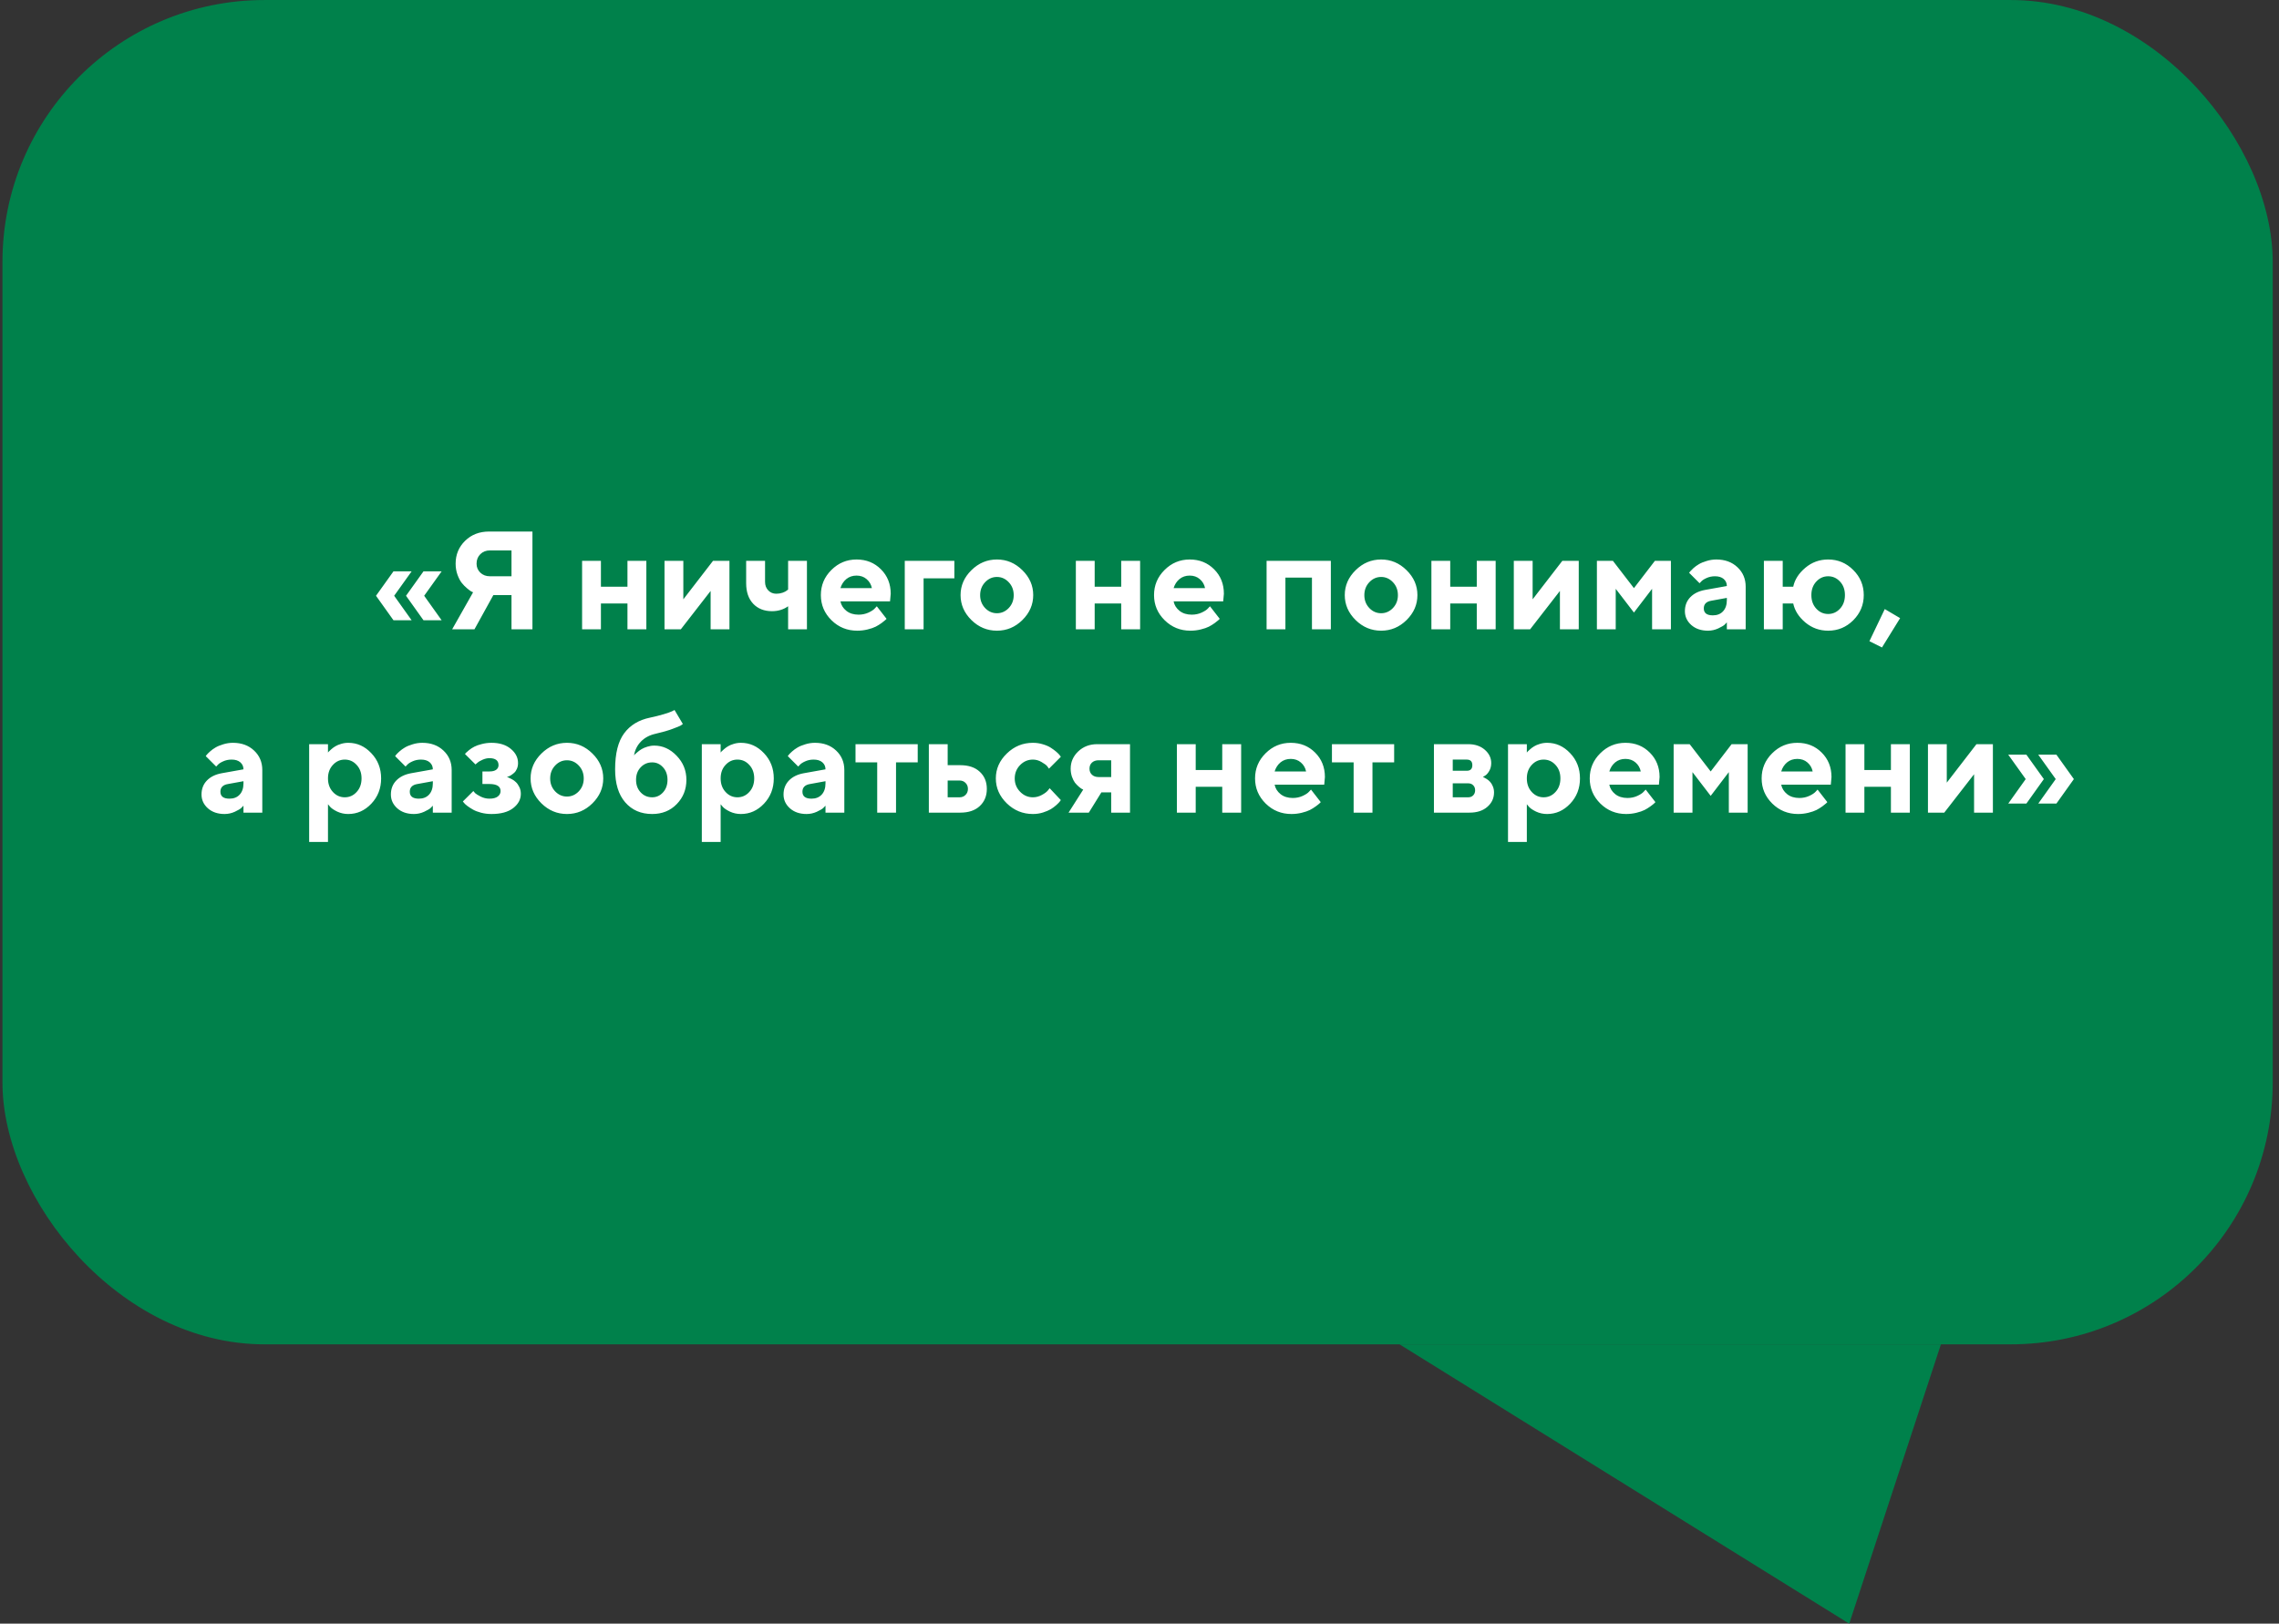
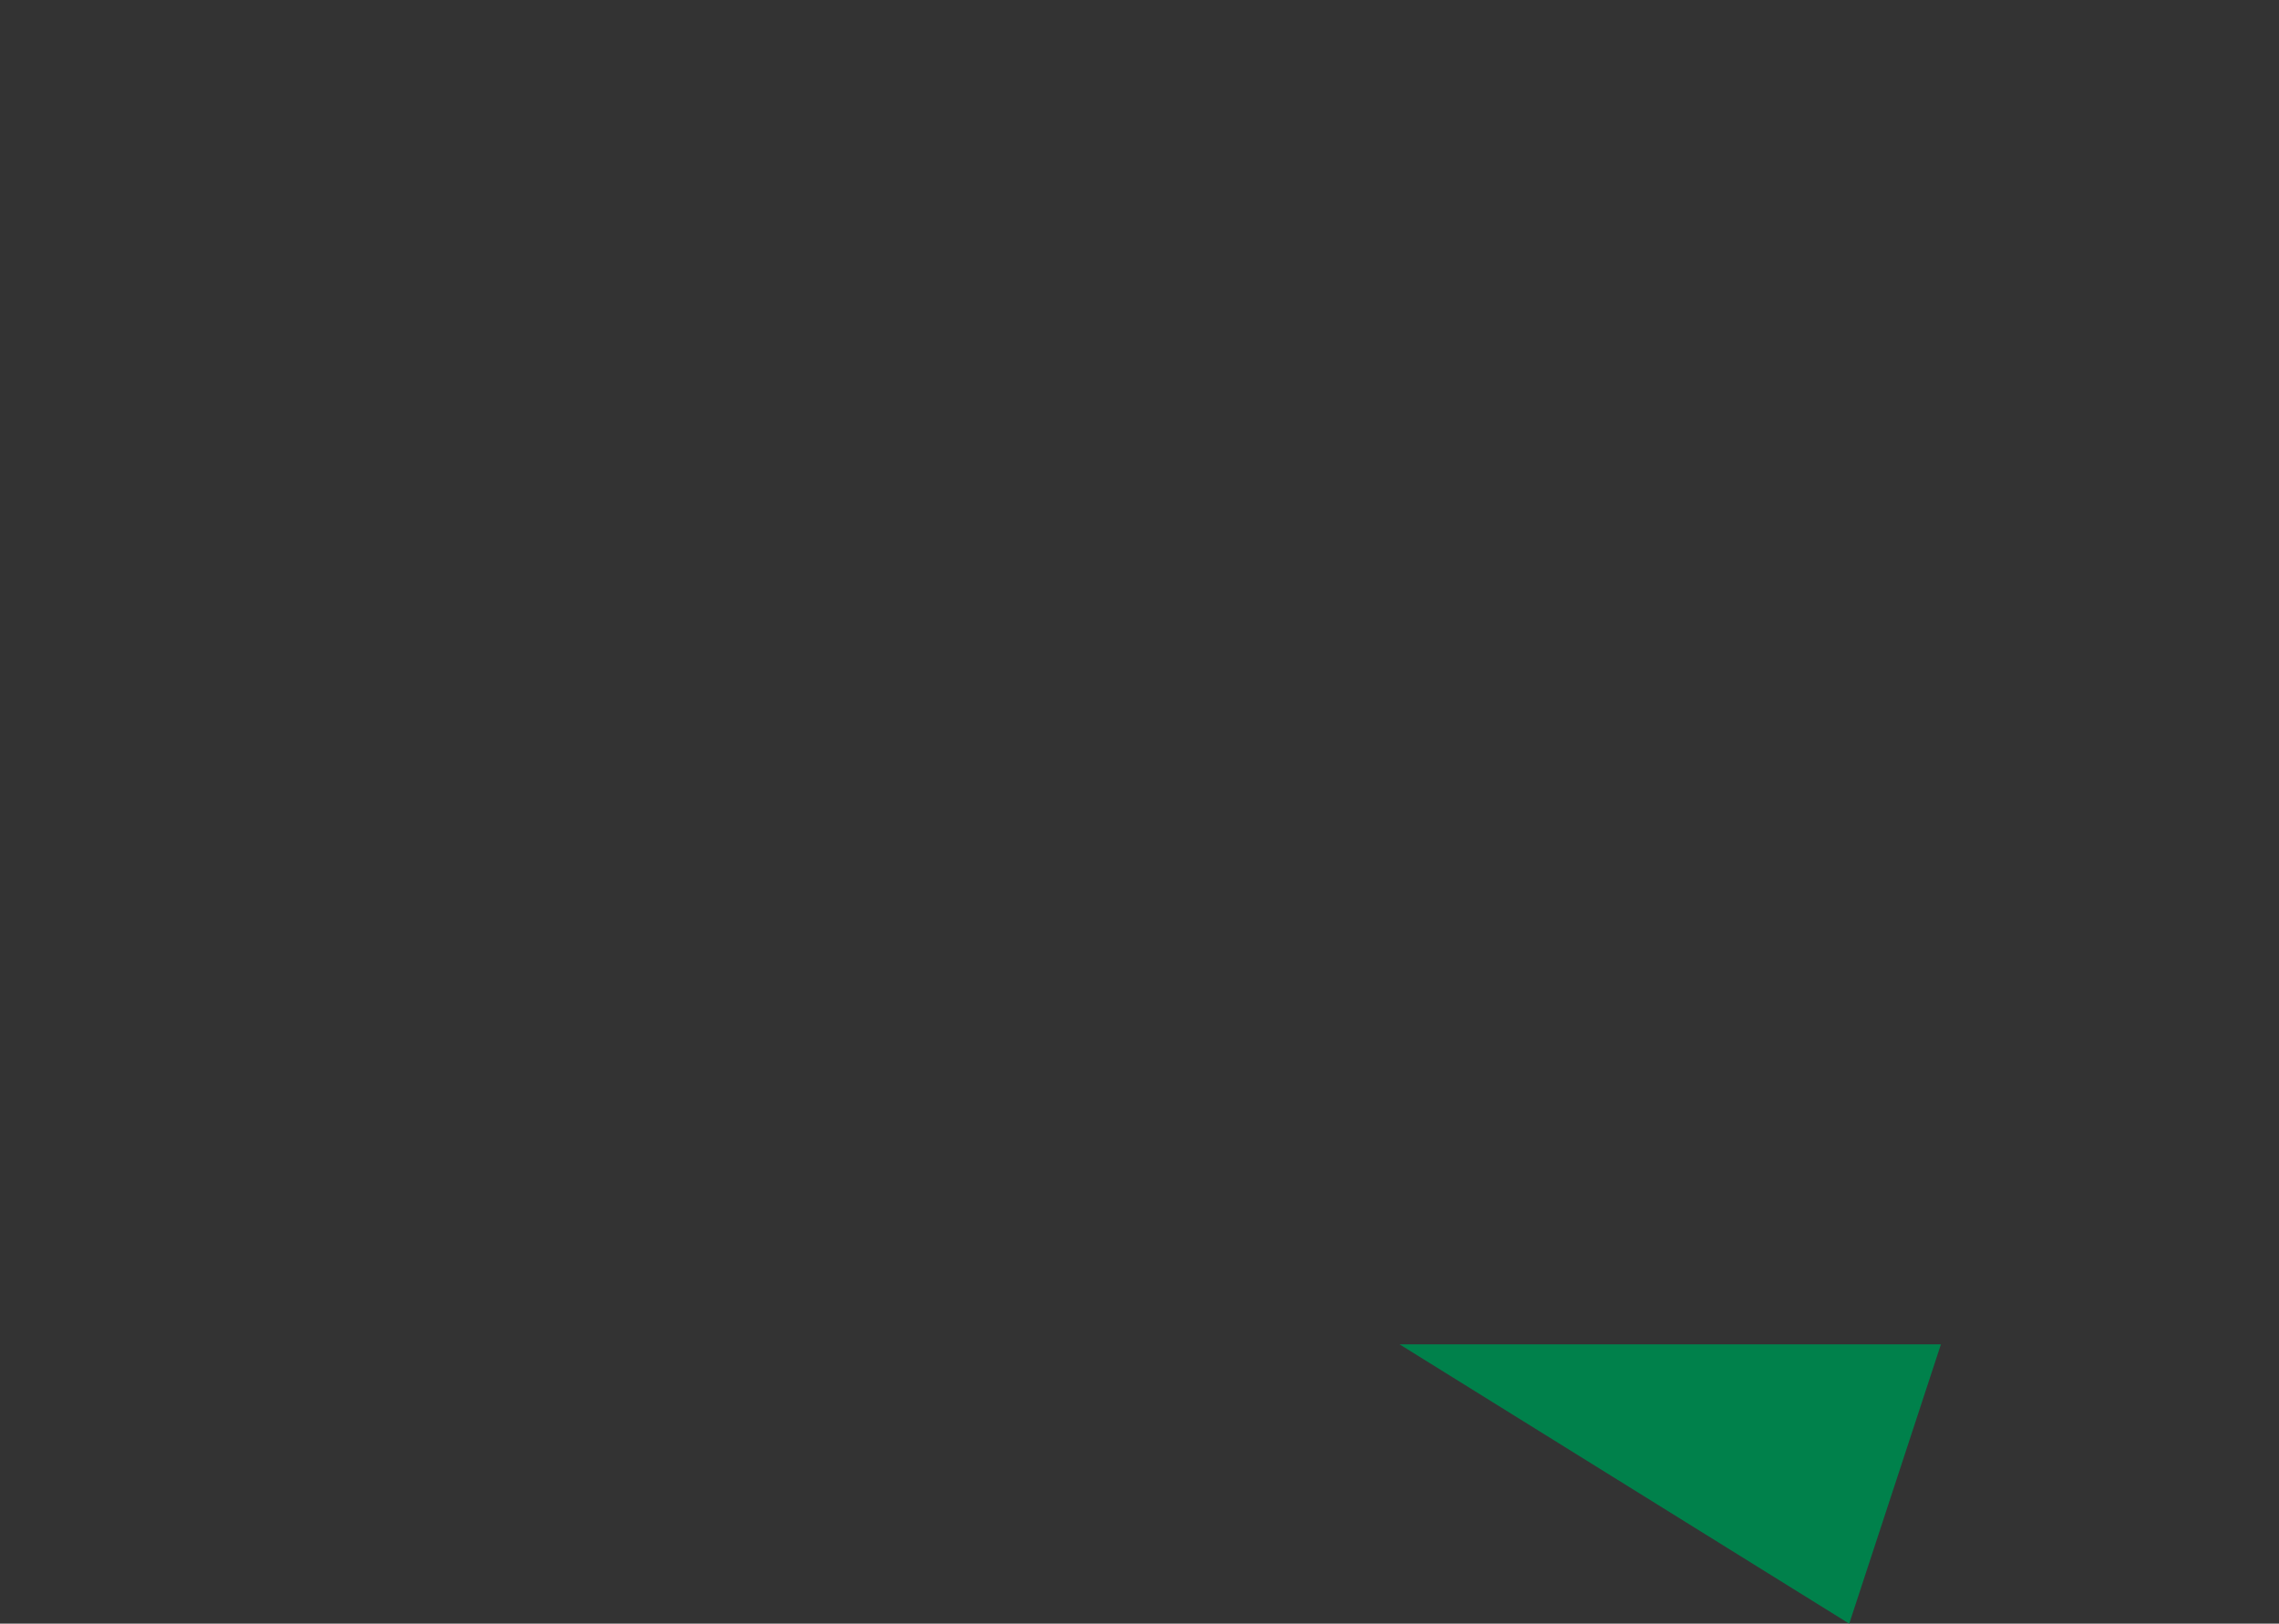
<svg xmlns="http://www.w3.org/2000/svg" width="261" height="186" viewBox="0 0 261 186" fill="none">
  <rect x="0" y="0" width="261" height="186" fill="#333333" stroke="none" />
-   <rect x="0.281" y="0.003" width="260" height="154" rx="30" fill="#00814B" />
-   <path d="M47.141 65.453L45.141 68.25L47.141 71.055H45.062L43.062 68.25L45.062 65.453H47.141ZM50.578 65.453L48.578 68.25L50.578 71.055H48.5L46.5 68.25L48.5 65.453H50.578ZM60.977 60.891V72.094H58.578V68.172H56.5L54.336 72.094H51.781L54.18 67.852C54.127 67.831 54.055 67.797 53.961 67.75C53.872 67.703 53.714 67.584 53.484 67.391C53.255 67.198 53.052 66.99 52.875 66.766C52.698 66.542 52.536 66.232 52.391 65.836C52.25 65.44 52.18 65.019 52.18 64.571C52.18 63.534 52.542 62.662 53.266 61.953C53.989 61.245 54.906 60.891 56.016 60.891H60.977ZM54.578 64.571C54.578 64.977 54.721 65.321 55.008 65.602C55.299 65.878 55.664 66.016 56.102 66.016H58.578V63.055H56.102C55.664 63.055 55.299 63.198 55.008 63.485C54.721 63.771 54.578 64.133 54.578 64.571ZM68.82 69.133V72.094H66.664V64.25H68.82V67.211H71.859V64.25H74.023V72.094H71.859V69.133H68.82ZM81.656 64.25H83.539V72.094H81.383V67.696L77.969 72.094H76.102V64.25H78.258V68.657L81.656 64.25ZM90.258 72.094V69.453C89.727 69.828 89.112 70.016 88.414 70.016C87.518 70.016 86.799 69.732 86.258 69.164C85.721 68.591 85.453 67.808 85.453 66.813V64.25H87.617V66.657C87.617 67.052 87.74 67.378 87.984 67.633C88.229 67.888 88.534 68.016 88.898 68.016C89.154 68.016 89.396 67.977 89.625 67.899C89.854 67.815 90.016 67.732 90.109 67.649L90.258 67.532V64.25H92.414V72.094H90.258ZM101.93 68.891H96.25C96.333 69.318 96.56 69.68 96.93 69.977C97.299 70.269 97.766 70.414 98.328 70.414C98.734 70.414 99.109 70.336 99.453 70.18C99.802 70.019 100.047 69.857 100.187 69.696L100.414 69.453L101.531 70.891L101.391 71.032C101.323 71.099 101.182 71.211 100.969 71.368C100.755 71.524 100.529 71.664 100.289 71.789C100.049 71.909 99.737 72.016 99.352 72.11C98.971 72.203 98.578 72.25 98.172 72.25C97.021 72.25 96.039 71.852 95.227 71.055C94.414 70.253 94.008 69.292 94.008 68.172C94.008 67.052 94.409 66.094 95.211 65.297C96.013 64.495 96.974 64.094 98.094 64.094C99.213 64.094 100.146 64.469 100.891 65.219C101.635 65.964 102.008 66.896 102.008 68.016L101.93 68.891ZM99.25 66.344C98.937 66.073 98.552 65.938 98.094 65.938C97.635 65.938 97.245 66.071 96.922 66.336C96.604 66.602 96.38 66.948 96.25 67.375H99.852C99.768 66.959 99.568 66.615 99.25 66.344ZM109.297 64.25V66.25H105.773V72.094H103.617V64.25H109.297ZM112.82 66.696C112.44 67.097 112.25 67.591 112.25 68.18C112.25 68.763 112.44 69.255 112.82 69.657C113.2 70.052 113.651 70.25 114.172 70.25C114.693 70.25 115.143 70.052 115.523 69.657C115.904 69.255 116.094 68.763 116.094 68.18C116.094 67.591 115.904 67.097 115.523 66.696C115.143 66.295 114.693 66.094 114.172 66.094C113.651 66.094 113.2 66.295 112.82 66.696ZM117.086 65.321C117.914 66.133 118.328 67.084 118.328 68.172C118.328 69.261 117.914 70.214 117.086 71.032C116.263 71.844 115.292 72.25 114.172 72.25C113.052 72.25 112.078 71.844 111.25 71.032C110.422 70.214 110.008 69.261 110.008 68.172C110.008 67.084 110.422 66.133 111.25 65.321C112.078 64.503 113.052 64.094 114.172 64.094C115.292 64.094 116.263 64.503 117.086 65.321ZM125.367 69.133V72.094H123.211V64.25H125.367V67.211H128.406V64.25H130.57V72.094H128.406V69.133H125.367ZM140.086 68.891H134.406C134.49 69.318 134.716 69.68 135.086 69.977C135.456 70.269 135.922 70.414 136.484 70.414C136.891 70.414 137.266 70.336 137.609 70.18C137.958 70.019 138.203 69.857 138.344 69.696L138.57 69.453L139.687 70.891L139.547 71.032C139.479 71.099 139.338 71.211 139.125 71.368C138.911 71.524 138.685 71.664 138.445 71.789C138.206 71.909 137.893 72.016 137.508 72.11C137.128 72.203 136.734 72.25 136.328 72.25C135.177 72.25 134.195 71.852 133.383 71.055C132.57 70.253 132.164 69.292 132.164 68.172C132.164 67.052 132.565 66.094 133.367 65.297C134.169 64.495 135.13 64.094 136.25 64.094C137.37 64.094 138.302 64.469 139.047 65.219C139.792 65.964 140.164 66.896 140.164 68.016L140.086 68.891ZM137.406 66.344C137.094 66.073 136.708 65.938 136.25 65.938C135.792 65.938 135.401 66.071 135.078 66.336C134.76 66.602 134.536 66.948 134.406 67.375H138.008C137.924 66.959 137.724 66.615 137.406 66.344ZM147.211 66.172V72.094H145.055V64.25H152.414V72.094H150.25V66.172H147.211ZM156.82 66.696C156.44 67.097 156.25 67.591 156.25 68.18C156.25 68.763 156.44 69.255 156.82 69.657C157.2 70.052 157.651 70.25 158.172 70.25C158.693 70.25 159.143 70.052 159.523 69.657C159.904 69.255 160.094 68.763 160.094 68.18C160.094 67.591 159.904 67.097 159.523 66.696C159.143 66.295 158.693 66.094 158.172 66.094C157.651 66.094 157.2 66.295 156.82 66.696ZM161.086 65.321C161.914 66.133 162.328 67.084 162.328 68.172C162.328 69.261 161.914 70.214 161.086 71.032C160.263 71.844 159.292 72.25 158.172 72.25C157.052 72.25 156.078 71.844 155.25 71.032C154.422 70.214 154.008 69.261 154.008 68.172C154.008 67.084 154.422 66.133 155.25 65.321C156.078 64.503 157.052 64.094 158.172 64.094C159.292 64.094 160.263 64.503 161.086 65.321ZM166.086 69.133V72.094H163.93V64.25H166.086V67.211H169.125V64.25H171.289V72.094H169.125V69.133H166.086ZM178.922 64.25H180.805V72.094H178.648V67.696L175.234 72.094H173.367V64.25H175.523V68.657L178.922 64.25ZM187.125 70.172L185.039 67.453V72.094H182.883V64.25H184.719L187.125 67.375L189.523 64.25H191.359V72.094H189.203V67.453L187.125 70.172ZM197.766 72.094V71.297C197.703 71.37 197.615 71.461 197.5 71.571C197.391 71.675 197.148 71.815 196.773 71.993C196.398 72.164 196.008 72.25 195.602 72.25C194.82 72.25 194.185 72.034 193.695 71.602C193.206 71.164 192.961 70.636 192.961 70.016C192.961 69.375 193.167 68.841 193.578 68.414C193.99 67.987 194.557 67.709 195.281 67.578L197.766 67.133C197.766 66.805 197.646 66.537 197.406 66.328C197.167 66.12 196.833 66.016 196.406 66.016C196.052 66.016 195.729 66.084 195.437 66.219C195.146 66.349 194.94 66.485 194.82 66.625L194.641 66.813L193.445 65.618C193.477 65.576 193.518 65.521 193.57 65.453C193.628 65.38 193.75 65.258 193.937 65.086C194.13 64.914 194.338 64.763 194.562 64.633C194.786 64.498 195.081 64.375 195.445 64.266C195.81 64.151 196.182 64.094 196.562 64.094C197.552 64.094 198.359 64.391 198.984 64.985C199.609 65.573 199.922 66.315 199.922 67.211V72.094H197.766ZM196.164 70.493C196.654 70.493 197.042 70.339 197.328 70.032C197.62 69.719 197.766 69.287 197.766 68.735V68.493L196.008 68.813C195.419 68.907 195.125 69.201 195.125 69.696C195.125 70.227 195.471 70.493 196.164 70.493ZM212.242 65.297C213.044 66.094 213.445 67.052 213.445 68.172C213.445 69.292 213.044 70.253 212.242 71.055C211.445 71.852 210.487 72.25 209.367 72.25C208.378 72.25 207.505 71.935 206.75 71.305C206 70.67 205.539 69.946 205.367 69.133H204.164V72.094H202.008V64.25H204.164V67.211H205.367C205.539 66.399 206 65.677 206.75 65.047C207.5 64.412 208.372 64.094 209.367 64.094C210.487 64.094 211.445 64.495 212.242 65.297ZM210.727 69.727C211.102 69.321 211.289 68.802 211.289 68.172C211.289 67.542 211.102 67.026 210.727 66.625C210.352 66.219 209.898 66.016 209.367 66.016C208.836 66.016 208.383 66.219 208.008 66.625C207.633 67.026 207.445 67.542 207.445 68.172C207.445 68.802 207.633 69.321 208.008 69.727C208.383 70.133 208.836 70.336 209.367 70.336C209.898 70.336 210.352 70.133 210.727 69.727ZM215.852 69.774L217.609 70.813L215.531 74.172L214.094 73.453L215.852 69.774ZM27.883 93.094V92.297C27.82 92.37 27.732 92.461 27.617 92.571C27.508 92.675 27.266 92.815 26.891 92.993C26.516 93.164 26.125 93.25 25.719 93.25C24.937 93.25 24.302 93.034 23.812 92.602C23.323 92.164 23.078 91.636 23.078 91.016C23.078 90.375 23.284 89.841 23.695 89.414C24.107 88.987 24.674 88.709 25.398 88.578L27.883 88.133C27.883 87.805 27.763 87.537 27.523 87.328C27.284 87.12 26.951 87.016 26.523 87.016C26.169 87.016 25.846 87.084 25.555 87.219C25.263 87.349 25.057 87.485 24.937 87.625L24.758 87.813L23.562 86.618C23.594 86.576 23.635 86.521 23.687 86.453C23.745 86.38 23.867 86.258 24.055 86.086C24.247 85.914 24.456 85.763 24.68 85.633C24.904 85.498 25.198 85.375 25.562 85.266C25.927 85.151 26.299 85.094 26.68 85.094C27.669 85.094 28.477 85.391 29.102 85.985C29.727 86.573 30.039 87.315 30.039 88.211V93.094H27.883ZM26.281 91.493C26.771 91.493 27.159 91.339 27.445 91.032C27.737 90.719 27.883 90.287 27.883 89.735V89.493L26.125 89.813C25.536 89.907 25.242 90.201 25.242 90.696C25.242 91.227 25.588 91.493 26.281 91.493ZM39.883 93.25C39.435 93.25 39.016 93.159 38.625 92.977C38.239 92.789 37.966 92.605 37.805 92.422L37.562 92.133V96.453H35.406V85.25H37.562V86.211C37.583 86.18 37.614 86.141 37.656 86.094C37.703 86.047 37.797 85.961 37.937 85.836C38.083 85.706 38.239 85.591 38.406 85.493C38.573 85.388 38.789 85.297 39.055 85.219C39.32 85.136 39.596 85.094 39.883 85.094C40.898 85.094 41.779 85.49 42.523 86.282C43.273 87.068 43.648 88.032 43.648 89.172C43.648 90.313 43.273 91.279 42.523 92.071C41.779 92.857 40.898 93.25 39.883 93.25ZM40.844 87.625C40.474 87.219 40.021 87.016 39.484 87.016C38.953 87.016 38.5 87.219 38.125 87.625C37.75 88.026 37.562 88.542 37.562 89.172C37.562 89.802 37.75 90.321 38.125 90.727C38.5 91.133 38.953 91.336 39.484 91.336C40.021 91.336 40.474 91.133 40.844 90.727C41.219 90.321 41.406 89.802 41.406 89.172C41.406 88.542 41.219 88.026 40.844 87.625ZM49.57 93.094V92.297C49.508 92.37 49.419 92.461 49.305 92.571C49.195 92.675 48.953 92.815 48.578 92.993C48.203 93.164 47.812 93.25 47.406 93.25C46.625 93.25 45.989 93.034 45.5 92.602C45.01 92.164 44.766 91.636 44.766 91.016C44.766 90.375 44.971 89.841 45.383 89.414C45.794 88.987 46.362 88.709 47.086 88.578L49.57 88.133C49.57 87.805 49.45 87.537 49.211 87.328C48.971 87.12 48.638 87.016 48.211 87.016C47.857 87.016 47.534 87.084 47.242 87.219C46.95 87.349 46.745 87.485 46.625 87.625L46.445 87.813L45.25 86.618C45.281 86.576 45.323 86.521 45.375 86.453C45.432 86.38 45.555 86.258 45.742 86.086C45.935 85.914 46.143 85.763 46.367 85.633C46.591 85.498 46.885 85.375 47.25 85.266C47.614 85.151 47.987 85.094 48.367 85.094C49.357 85.094 50.164 85.391 50.789 85.985C51.414 86.573 51.727 87.315 51.727 88.211V93.094H49.57ZM47.969 91.493C48.458 91.493 48.846 91.339 49.133 91.032C49.424 90.719 49.57 90.287 49.57 89.735V89.493L47.812 89.813C47.224 89.907 46.93 90.201 46.93 90.696C46.93 91.227 47.276 91.493 47.969 91.493ZM59.328 87.414C59.328 87.649 59.286 87.865 59.203 88.063C59.12 88.261 59.013 88.417 58.883 88.532C58.758 88.641 58.63 88.737 58.5 88.821C58.37 88.899 58.263 88.948 58.18 88.969L58.055 89.016C58.096 89.026 58.154 89.045 58.227 89.071C58.299 89.097 58.427 89.159 58.609 89.258C58.792 89.352 58.95 89.466 59.086 89.602C59.227 89.732 59.354 89.914 59.469 90.149C59.589 90.383 59.648 90.646 59.648 90.938C59.648 91.578 59.354 92.125 58.766 92.578C58.182 93.026 57.357 93.25 56.289 93.25C55.872 93.25 55.474 93.201 55.094 93.102C54.719 93.003 54.409 92.883 54.164 92.743C53.919 92.602 53.706 92.464 53.523 92.328C53.341 92.188 53.214 92.071 53.141 91.977L53.008 91.813L54.211 90.618C54.252 90.68 54.32 90.761 54.414 90.86C54.513 90.953 54.721 91.084 55.039 91.25C55.362 91.412 55.7 91.493 56.055 91.493C56.471 91.493 56.786 91.412 57 91.25C57.219 91.084 57.328 90.873 57.328 90.618C57.328 90.086 56.904 89.818 56.055 89.813H55.25V88.375H56.055C56.398 88.375 56.656 88.31 56.828 88.18C57.005 88.045 57.094 87.87 57.094 87.657C57.094 87.125 56.747 86.857 56.055 86.852C55.799 86.852 55.536 86.912 55.266 87.032C55 87.146 54.797 87.269 54.656 87.399L54.453 87.571L53.25 86.375C53.271 86.344 53.307 86.3 53.359 86.243C53.417 86.18 53.536 86.076 53.719 85.93C53.906 85.779 54.107 85.649 54.32 85.539C54.534 85.425 54.82 85.323 55.18 85.235C55.539 85.141 55.909 85.094 56.289 85.094C57.206 85.094 57.94 85.323 58.492 85.782C59.049 86.24 59.328 86.784 59.328 87.414ZM63.578 87.696C63.198 88.097 63.008 88.591 63.008 89.18C63.008 89.763 63.198 90.255 63.578 90.657C63.958 91.052 64.409 91.25 64.93 91.25C65.451 91.25 65.901 91.052 66.281 90.657C66.661 90.255 66.852 89.763 66.852 89.18C66.852 88.591 66.661 88.097 66.281 87.696C65.901 87.295 65.451 87.094 64.93 87.094C64.409 87.094 63.958 87.295 63.578 87.696ZM67.844 86.321C68.672 87.133 69.086 88.084 69.086 89.172C69.086 90.261 68.672 91.214 67.844 92.032C67.021 92.844 66.049 93.25 64.93 93.25C63.81 93.25 62.836 92.844 62.008 92.032C61.18 91.214 60.766 90.261 60.766 89.172C60.766 88.084 61.18 87.133 62.008 86.321C62.836 85.503 63.81 85.094 64.93 85.094C66.049 85.094 67.021 85.503 67.844 86.321ZM78.609 89.336C78.609 90.435 78.24 91.362 77.5 92.118C76.766 92.873 75.828 93.25 74.687 93.25C73.406 93.25 72.377 92.805 71.602 91.914C70.831 91.024 70.445 89.763 70.445 88.133C70.445 86.31 70.792 84.933 71.484 84C72.177 83.068 73.164 82.472 74.445 82.211C75.013 82.091 75.531 81.961 76 81.821C76.469 81.68 76.794 81.565 76.977 81.477L77.25 81.336L78.203 82.938C78.161 82.98 78.086 83.034 77.977 83.102C77.872 83.17 77.552 83.302 77.016 83.5C76.484 83.698 75.841 83.883 75.086 84.055C74.404 84.206 73.849 84.498 73.422 84.93C72.995 85.357 72.724 85.891 72.609 86.532C72.63 86.5 72.664 86.461 72.711 86.414C72.758 86.368 72.857 86.282 73.008 86.157C73.159 86.026 73.318 85.912 73.484 85.813C73.656 85.709 73.872 85.618 74.133 85.539C74.393 85.456 74.659 85.414 74.93 85.414C75.898 85.414 76.752 85.802 77.492 86.578C78.237 87.349 78.609 88.269 78.609 89.336ZM73.375 87.899C73.021 88.269 72.844 88.748 72.844 89.336C72.844 89.92 73.021 90.399 73.375 90.774C73.729 91.149 74.167 91.336 74.687 91.336C75.177 91.336 75.591 91.149 75.93 90.774C76.273 90.399 76.445 89.92 76.445 89.336C76.445 88.748 76.273 88.269 75.93 87.899C75.591 87.524 75.177 87.336 74.687 87.336C74.167 87.336 73.729 87.524 73.375 87.899ZM84.852 93.25C84.404 93.25 83.984 93.159 83.594 92.977C83.208 92.789 82.935 92.605 82.773 92.422L82.531 92.133V96.453H80.375V85.25H82.531V86.211C82.552 86.18 82.583 86.141 82.625 86.094C82.672 86.047 82.766 85.961 82.906 85.836C83.052 85.706 83.208 85.591 83.375 85.493C83.542 85.388 83.758 85.297 84.023 85.219C84.289 85.136 84.565 85.094 84.852 85.094C85.867 85.094 86.747 85.49 87.492 86.282C88.242 87.068 88.617 88.032 88.617 89.172C88.617 90.313 88.242 91.279 87.492 92.071C86.747 92.857 85.867 93.25 84.852 93.25ZM85.812 87.625C85.443 87.219 84.99 87.016 84.453 87.016C83.922 87.016 83.469 87.219 83.094 87.625C82.719 88.026 82.531 88.542 82.531 89.172C82.531 89.802 82.719 90.321 83.094 90.727C83.469 91.133 83.922 91.336 84.453 91.336C84.99 91.336 85.443 91.133 85.812 90.727C86.187 90.321 86.375 89.802 86.375 89.172C86.375 88.542 86.187 88.026 85.812 87.625ZM94.539 93.094V92.297C94.477 92.37 94.388 92.461 94.273 92.571C94.164 92.675 93.922 92.815 93.547 92.993C93.172 93.164 92.781 93.25 92.375 93.25C91.594 93.25 90.958 93.034 90.469 92.602C89.979 92.164 89.734 91.636 89.734 91.016C89.734 90.375 89.94 89.841 90.352 89.414C90.763 88.987 91.331 88.709 92.055 88.578L94.539 88.133C94.539 87.805 94.419 87.537 94.18 87.328C93.94 87.12 93.607 87.016 93.18 87.016C92.826 87.016 92.502 87.084 92.211 87.219C91.919 87.349 91.713 87.485 91.594 87.625L91.414 87.813L90.219 86.618C90.25 86.576 90.292 86.521 90.344 86.453C90.401 86.38 90.523 86.258 90.711 86.086C90.904 85.914 91.112 85.763 91.336 85.633C91.56 85.498 91.854 85.375 92.219 85.266C92.583 85.151 92.956 85.094 93.336 85.094C94.326 85.094 95.133 85.391 95.758 85.985C96.383 86.573 96.695 87.315 96.695 88.211V93.094H94.539ZM92.937 91.493C93.427 91.493 93.815 91.339 94.102 91.032C94.393 90.719 94.539 90.287 94.539 89.735V89.493L92.781 89.813C92.193 89.907 91.898 90.201 91.898 90.696C91.898 91.227 92.245 91.493 92.937 91.493ZM97.977 87.336V85.25H105.101V87.336H102.617V93.094H100.461V87.336H97.977ZM108.531 91.336H109.891C110.167 91.336 110.396 91.245 110.578 91.063C110.76 90.88 110.851 90.651 110.851 90.375C110.851 90.099 110.76 89.87 110.578 89.688C110.401 89.505 110.172 89.414 109.891 89.414H108.531V91.336ZM112.203 88.407C112.745 88.907 113.016 89.563 113.016 90.375C113.016 91.183 112.745 91.839 112.203 92.344C111.667 92.844 110.924 93.094 109.976 93.094H106.375V85.25H108.531V87.657H109.976C110.924 87.657 111.667 87.907 112.203 88.407ZM115.305 92.032C114.466 91.214 114.047 90.261 114.047 89.172C114.047 88.084 114.466 87.133 115.305 86.321C116.143 85.503 117.138 85.094 118.289 85.094C118.695 85.094 119.081 85.151 119.445 85.266C119.815 85.375 120.117 85.508 120.351 85.664C120.586 85.815 120.794 85.969 120.976 86.125C121.159 86.282 121.292 86.417 121.375 86.532L121.492 86.696L120.133 88.055C120.091 87.982 120.021 87.886 119.922 87.766C119.828 87.646 119.62 87.493 119.297 87.305C118.979 87.112 118.643 87.016 118.289 87.016C117.721 87.016 117.232 87.227 116.82 87.649C116.414 88.071 116.211 88.581 116.211 89.18C116.211 89.774 116.417 90.282 116.828 90.703C117.24 91.125 117.726 91.336 118.289 91.336C118.643 91.336 118.979 91.25 119.297 91.078C119.62 90.907 119.854 90.735 120 90.563L120.211 90.297L121.492 91.657C121.461 91.698 121.417 91.758 121.359 91.836C121.307 91.909 121.182 92.037 120.984 92.219C120.786 92.396 120.573 92.555 120.344 92.696C120.115 92.831 119.815 92.959 119.445 93.078C119.081 93.193 118.695 93.25 118.289 93.25C117.138 93.25 116.143 92.844 115.305 92.032ZM125.656 85.25H129.414V93.094H127.258V90.774H126.133L124.695 93.094H122.375L124.055 90.453C124.013 90.433 123.958 90.407 123.891 90.375C123.828 90.344 123.713 90.258 123.547 90.118C123.385 89.977 123.24 89.826 123.109 89.664C122.984 89.498 122.87 89.271 122.766 88.985C122.667 88.693 122.617 88.383 122.617 88.055C122.617 87.289 122.906 86.63 123.484 86.078C124.068 85.526 124.792 85.25 125.656 85.25ZM127.258 87.094H125.82C125.503 87.094 125.247 87.183 125.055 87.36C124.867 87.537 124.773 87.769 124.773 88.055C124.773 88.341 124.867 88.573 125.055 88.75C125.242 88.927 125.497 89.016 125.82 89.016H127.258V87.094ZM136.937 90.133V93.094H134.781V85.25H136.937V88.211H139.976V85.25H142.141V93.094H139.976V90.133H136.937ZM151.656 89.891H145.976C146.06 90.318 146.286 90.68 146.656 90.977C147.026 91.269 147.492 91.414 148.055 91.414C148.461 91.414 148.836 91.336 149.18 91.18C149.529 91.019 149.773 90.857 149.914 90.696L150.141 90.453L151.258 91.891L151.117 92.032C151.049 92.099 150.909 92.211 150.695 92.368C150.482 92.524 150.255 92.664 150.016 92.789C149.776 92.909 149.463 93.016 149.078 93.11C148.698 93.203 148.305 93.25 147.898 93.25C146.747 93.25 145.766 92.852 144.953 92.055C144.141 91.253 143.734 90.292 143.734 89.172C143.734 88.052 144.135 87.094 144.937 86.297C145.74 85.495 146.7 85.094 147.82 85.094C148.94 85.094 149.872 85.469 150.617 86.219C151.362 86.964 151.734 87.896 151.734 89.016L151.656 89.891ZM148.976 87.344C148.664 87.073 148.279 86.938 147.82 86.938C147.362 86.938 146.971 87.071 146.648 87.336C146.331 87.602 146.107 87.948 145.976 88.375H149.578C149.495 87.959 149.294 87.615 148.976 87.344ZM152.539 87.336V85.25H159.664V87.336H157.18V93.094H155.023V87.336H152.539ZM164.219 85.25H168.141C168.922 85.25 169.557 85.464 170.047 85.891C170.536 86.318 170.781 86.826 170.781 87.414C170.781 87.769 170.7 88.078 170.539 88.344C170.378 88.61 170.216 88.784 170.055 88.868L169.82 89.016C169.852 89.026 169.896 89.042 169.953 89.063C170.01 89.084 170.115 89.144 170.266 89.243C170.417 89.336 170.547 89.446 170.656 89.571C170.771 89.69 170.872 89.857 170.961 90.071C171.055 90.284 171.102 90.519 171.102 90.774C171.102 91.435 170.846 91.987 170.336 92.43C169.831 92.873 169.151 93.094 168.297 93.094H164.219V85.25ZM168.141 89.735H166.375V91.336H168.141C168.385 91.336 168.578 91.261 168.719 91.11C168.865 90.959 168.937 90.766 168.937 90.532C168.937 90.297 168.865 90.107 168.719 89.961C168.578 89.81 168.385 89.735 168.141 89.735ZM167.977 88.297C168.404 88.297 168.617 88.084 168.617 87.657C168.617 87.23 168.404 87.016 167.977 87.016H166.375V88.297H167.977ZM177.18 93.25C176.732 93.25 176.312 93.159 175.922 92.977C175.536 92.789 175.263 92.605 175.102 92.422L174.859 92.133V96.453H172.703V85.25H174.859V86.211C174.88 86.18 174.911 86.141 174.953 86.094C175 86.047 175.094 85.961 175.234 85.836C175.38 85.706 175.536 85.591 175.703 85.493C175.87 85.388 176.086 85.297 176.352 85.219C176.617 85.136 176.893 85.094 177.18 85.094C178.195 85.094 179.075 85.49 179.82 86.282C180.57 87.068 180.945 88.032 180.945 89.172C180.945 90.313 180.57 91.279 179.82 92.071C179.075 92.857 178.195 93.25 177.18 93.25ZM178.141 87.625C177.771 87.219 177.318 87.016 176.781 87.016C176.25 87.016 175.797 87.219 175.422 87.625C175.047 88.026 174.859 88.542 174.859 89.172C174.859 89.802 175.047 90.321 175.422 90.727C175.797 91.133 176.25 91.336 176.781 91.336C177.318 91.336 177.771 91.133 178.141 90.727C178.516 90.321 178.703 89.802 178.703 89.172C178.703 88.542 178.516 88.026 178.141 87.625ZM189.984 89.891H184.305C184.388 90.318 184.615 90.68 184.984 90.977C185.354 91.269 185.82 91.414 186.383 91.414C186.789 91.414 187.164 91.336 187.508 91.18C187.857 91.019 188.102 90.857 188.242 90.696L188.469 90.453L189.586 91.891L189.445 92.032C189.378 92.099 189.237 92.211 189.023 92.368C188.81 92.524 188.583 92.664 188.344 92.789C188.104 92.909 187.792 93.016 187.406 93.11C187.026 93.203 186.633 93.25 186.227 93.25C185.075 93.25 184.094 92.852 183.281 92.055C182.469 91.253 182.062 90.292 182.062 89.172C182.062 88.052 182.463 87.094 183.266 86.297C184.068 85.495 185.029 85.094 186.148 85.094C187.268 85.094 188.2 85.469 188.945 86.219C189.69 86.964 190.062 87.896 190.062 89.016L189.984 89.891ZM187.305 87.344C186.992 87.073 186.607 86.938 186.148 86.938C185.69 86.938 185.299 87.071 184.977 87.336C184.659 87.602 184.435 87.948 184.305 88.375H187.906C187.823 87.959 187.622 87.615 187.305 87.344ZM195.914 91.172L193.828 88.453V93.094H191.672V85.25H193.508L195.914 88.375L198.312 85.25H200.148V93.094H197.992V88.453L195.914 91.172ZM209.672 89.891H203.992C204.075 90.318 204.302 90.68 204.672 90.977C205.042 91.269 205.508 91.414 206.07 91.414C206.477 91.414 206.852 91.336 207.195 91.18C207.544 91.019 207.789 90.857 207.93 90.696L208.156 90.453L209.273 91.891L209.133 92.032C209.065 92.099 208.924 92.211 208.711 92.368C208.497 92.524 208.271 92.664 208.031 92.789C207.792 92.909 207.479 93.016 207.094 93.11C206.713 93.203 206.32 93.25 205.914 93.25C204.763 93.25 203.781 92.852 202.969 92.055C202.156 91.253 201.75 90.292 201.75 89.172C201.75 88.052 202.151 87.094 202.953 86.297C203.755 85.495 204.716 85.094 205.836 85.094C206.956 85.094 207.888 85.469 208.633 86.219C209.378 86.964 209.75 87.896 209.75 89.016L209.672 89.891ZM206.992 87.344C206.68 87.073 206.294 86.938 205.836 86.938C205.378 86.938 204.987 87.071 204.664 87.336C204.346 87.602 204.122 87.948 203.992 88.375H207.594C207.51 87.959 207.31 87.615 206.992 87.344ZM213.516 90.133V93.094H211.359V85.25H213.516V88.211H216.555V85.25H218.719V93.094H216.555V90.133H213.516ZM226.352 85.25H228.234V93.094H226.078V88.696L222.664 93.094H220.797V85.25H222.953V89.657L226.352 85.25ZM235.43 89.25L233.43 86.453H235.508L237.508 89.25L235.508 92.055H233.43L235.43 89.25ZM231.992 89.25L229.992 86.453H232.07L234.07 89.25L232.07 92.055H229.992L231.992 89.25Z" fill="white" />
  <path d="M211.781 186.003L160.281 154.003H222.281L211.781 186.003Z" fill="#00814B" />
</svg>